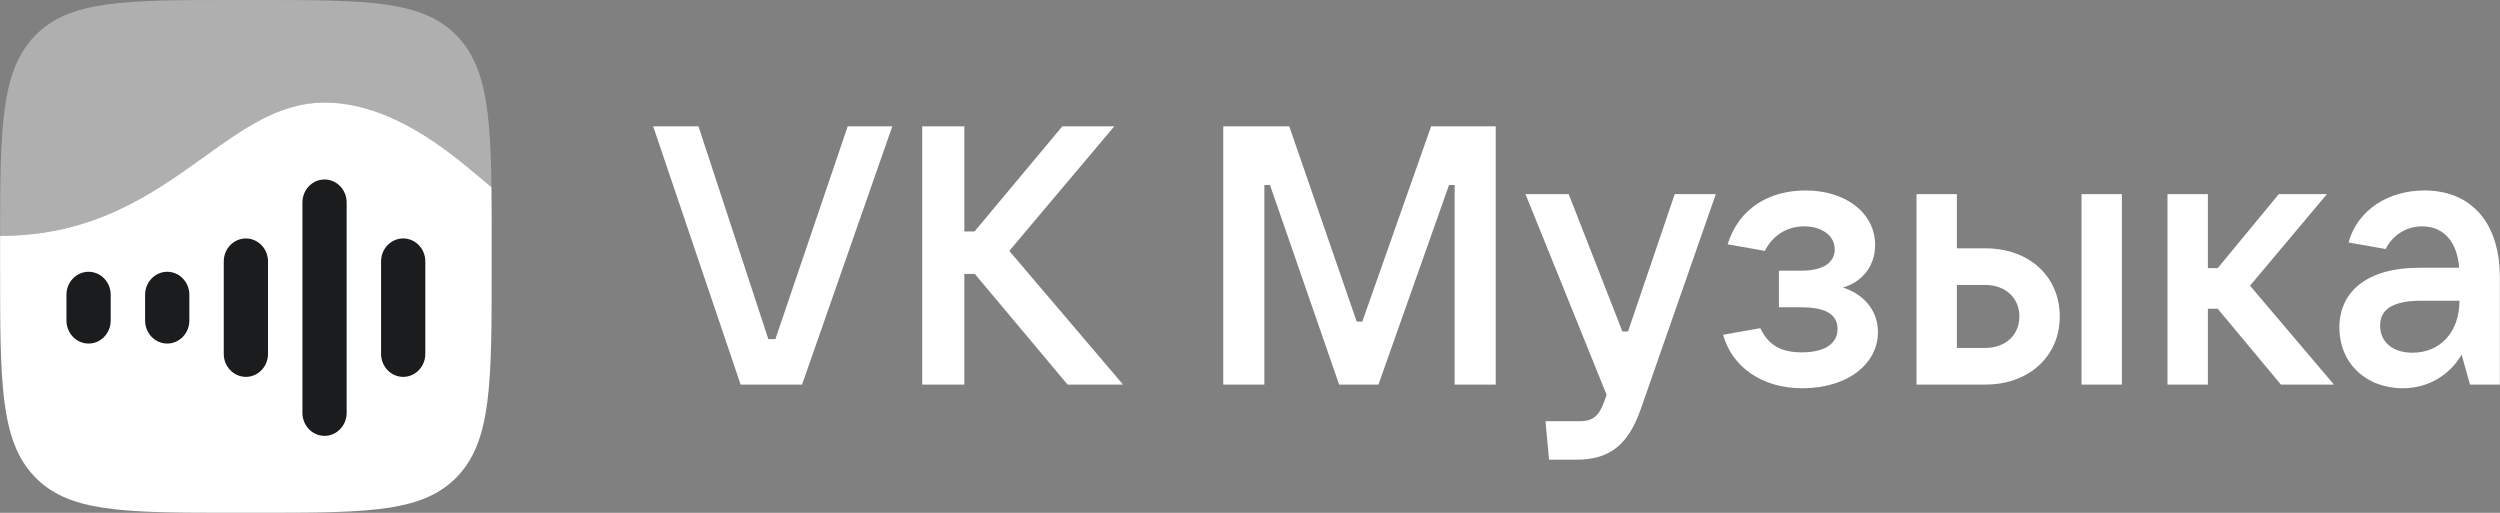
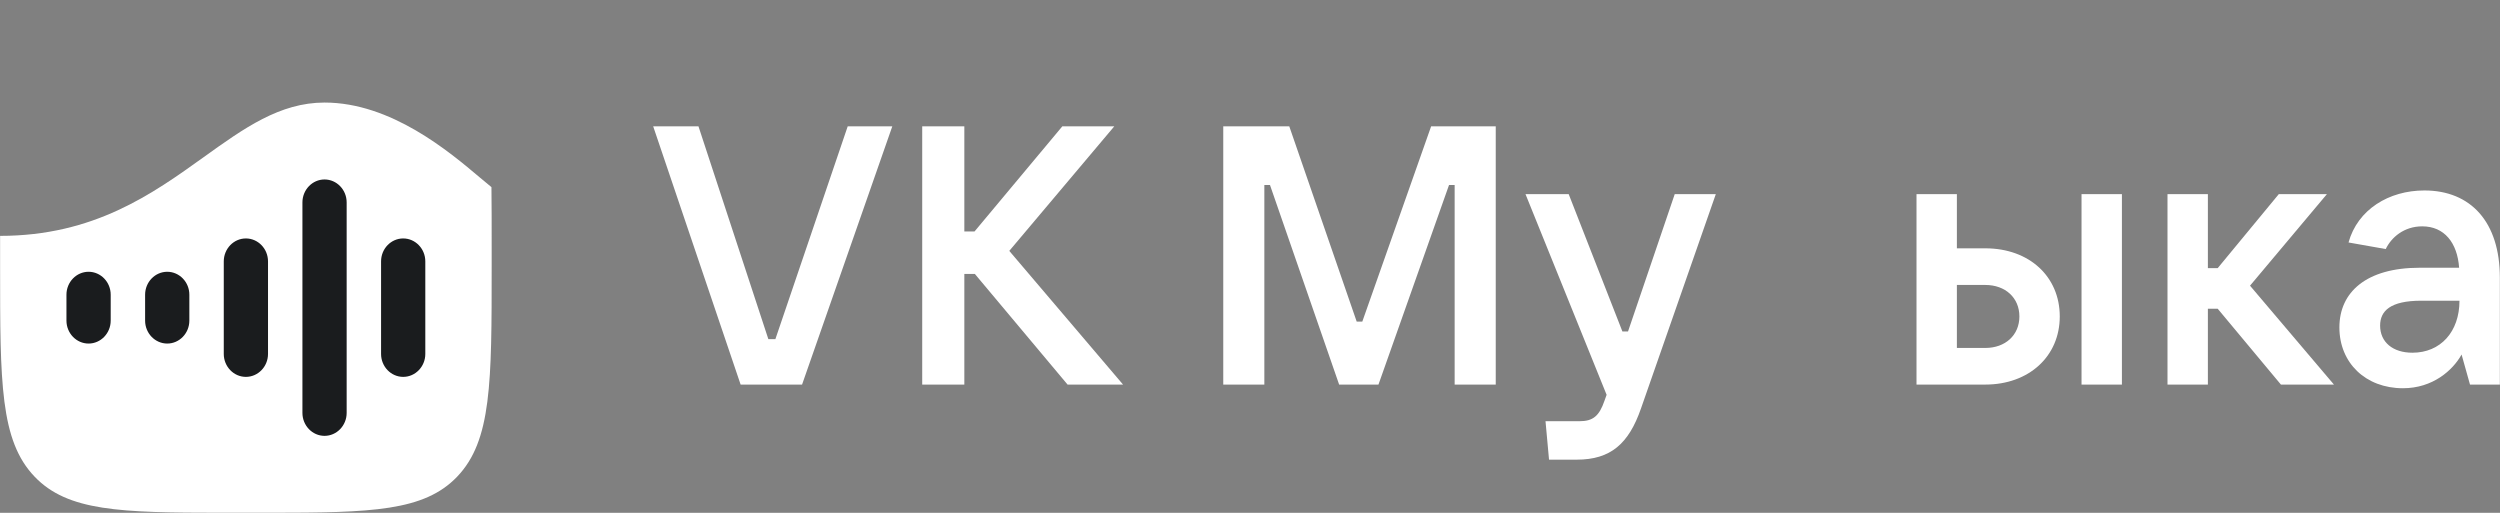
<svg xmlns="http://www.w3.org/2000/svg" viewBox="0 0 234.00 48.00" data-guides="{&quot;vertical&quot;:[],&quot;horizontal&quot;:[]}">
  <rect x="0" y="0" width="234.00" height="48.00" fill="#808080" stroke="none" />
  <path fill="#ffffff" stroke="none" fill-opacity="1" stroke-width="1" stroke-opacity="1" font-size-adjust="" id="tSvg150d7f5d909" title="Path 7" d="M75.073 35.996C77.888 27.94 80.704 19.884 83.519 11.827C82.128 11.827 80.736 11.827 79.345 11.827C77.088 18.467 74.832 25.106 72.575 31.745C72.356 31.745 72.137 31.745 71.918 31.745C69.738 25.106 67.558 18.467 65.377 11.827C63.964 11.827 62.551 11.827 61.138 11.827C63.866 19.884 66.594 27.94 69.322 35.996C71.239 35.996 73.156 35.996 75.073 35.996Z" />
  <path fill="#ffffff" stroke="none" fill-opacity="1" stroke-width="1" stroke-opacity="1" font-size-adjust="" id="tSvg2225d45d5" title="Path 8" d="M94.469 23.483C97.744 19.598 101.02 15.713 104.295 11.827C102.674 11.827 101.053 11.827 99.432 11.827C96.693 15.107 93.954 18.387 91.215 21.666C90.897 21.666 90.58 21.666 90.262 21.666C90.262 18.387 90.262 15.107 90.262 11.827C88.948 11.827 87.633 11.827 86.319 11.827C86.319 19.884 86.319 27.94 86.319 35.996C87.633 35.996 88.948 35.996 90.262 35.996C90.262 32.545 90.262 29.094 90.262 25.643C90.591 25.643 90.919 25.643 91.248 25.643C94.14 29.094 97.032 32.545 99.924 35.996C101.655 35.996 103.386 35.996 105.117 35.996C101.568 31.825 98.018 27.654 94.469 23.483Z" />
  <path fill="#ffffff" stroke="none" fill-opacity="1" stroke-width="1" stroke-opacity="1" font-size-adjust="" id="tSvg860d376cf1" title="Path 9" d="M118.343 35.996C118.343 29.768 118.343 23.541 118.343 17.313C118.518 17.313 118.693 17.313 118.869 17.313C121.027 23.541 123.185 29.768 125.343 35.996C126.57 35.996 127.797 35.996 129.024 35.996C131.226 29.768 133.428 23.541 135.63 17.313C135.805 17.313 135.98 17.313 136.155 17.313C136.155 23.541 136.155 29.768 136.155 35.996C137.437 35.996 138.719 35.996 140.001 35.996C140.001 27.94 140.001 19.884 140.001 11.827C137.985 11.827 135.969 11.827 133.953 11.827C131.806 17.918 129.659 24.009 127.512 30.1C127.337 30.1 127.161 30.1 126.986 30.1C124.883 24.009 122.78 17.918 120.677 11.827C118.617 11.827 116.557 11.827 114.497 11.827C114.497 19.884 114.497 27.94 114.497 35.996C115.779 35.996 117.061 35.996 118.343 35.996Z" />
  <path fill="#ffffff" stroke="none" fill-opacity="1" stroke-width="1" stroke-opacity="1" font-size-adjust="" id="tSvg54ea5900b7" title="Path 10" d="M152.383 31.025C152.208 31.025 152.033 31.025 151.857 31.025C150.181 26.74 148.505 22.455 146.829 18.17C145.481 18.17 144.134 18.17 142.786 18.17C145.317 24.432 147.848 30.694 150.379 36.956C150.313 37.139 150.247 37.322 150.181 37.505C149.689 38.945 149.097 39.425 147.848 39.425C146.785 39.425 145.723 39.425 144.66 39.425C144.77 40.624 144.879 41.824 144.989 43.024C145.854 43.024 146.72 43.024 147.585 43.024C150.74 43.024 152.449 41.55 153.599 38.225C155.933 31.54 158.266 24.855 160.6 18.17C159.318 18.17 158.036 18.17 156.755 18.17C155.298 22.455 153.84 26.74 152.383 31.025Z" />
-   <path fill="#ffffff" stroke="none" fill-opacity="1" stroke-width="1" stroke-opacity="1" font-size-adjust="" id="tSvgdcadccafe8" title="Path 11" d="M172.488 26.912C174.23 26.432 175.511 24.957 175.511 22.935C175.511 19.952 172.784 17.827 169.004 17.827C165.619 17.827 162.76 19.472 161.708 22.866C162.87 23.072 164.031 23.278 165.192 23.483C165.882 22.078 167.23 21.186 168.873 21.186C170.451 21.186 171.732 22.009 171.732 23.346C171.732 24.546 170.68 25.335 168.643 25.335C167.931 25.335 167.219 25.335 166.507 25.335C166.507 26.477 166.507 27.62 166.507 28.763C167.219 28.763 167.931 28.763 168.643 28.763C171.207 28.763 171.994 29.654 171.994 30.785C171.994 32.157 170.811 32.98 168.643 32.98C166.671 32.98 165.521 32.294 164.765 30.717C163.604 30.923 162.443 31.128 161.281 31.334C162.102 34.317 164.896 36.339 168.676 36.339C173.014 36.339 175.775 34.008 175.775 31.094C175.775 28.866 174.23 27.46 172.488 26.912Z" />
  <path fill="#ffffff" stroke="none" fill-opacity="1" stroke-width="1" stroke-opacity="1" font-size-adjust="" id="tSvgb7f9251647" title="Path 12" d="M185.827 35.996C189.902 35.996 192.794 33.357 192.794 29.62C192.794 25.883 189.935 23.243 185.827 23.243C184.939 23.243 184.052 23.243 183.164 23.243C183.164 21.552 183.164 19.861 183.164 18.17C181.904 18.17 180.644 18.17 179.385 18.17C179.385 24.112 179.385 30.054 179.385 35.996C181.532 35.996 183.68 35.996 185.827 35.996ZM198.611 35.996C198.611 30.054 198.611 24.112 198.611 18.17C197.351 18.17 196.091 18.17 194.831 18.17C194.831 24.112 194.831 30.054 194.831 35.996C196.091 35.996 197.351 35.996 198.611 35.996ZM183.164 26.672C184.052 26.672 184.939 26.672 185.827 26.672C187.7 26.672 189.015 27.872 189.015 29.62C189.015 31.368 187.7 32.568 185.827 32.568C184.939 32.568 184.052 32.568 183.164 32.568C183.164 30.603 183.164 28.637 183.164 26.672Z" />
  <path fill="#ffffff" stroke="none" fill-opacity="1" stroke-width="1" stroke-opacity="1" font-size-adjust="" id="tSvg7b12b15f48" title="Path 13" d="M218.456 35.996C215.838 32.911 213.22 29.826 210.602 26.74C213.001 23.883 215.4 21.026 217.799 18.17C216.298 18.17 214.797 18.17 213.296 18.17C211.39 20.478 209.484 22.786 207.578 25.095C207.271 25.095 206.965 25.095 206.658 25.095C206.658 22.786 206.658 20.478 206.658 18.17C205.398 18.17 204.138 18.17 202.878 18.17C202.878 24.112 202.878 30.054 202.878 35.996C204.138 35.996 205.398 35.996 206.658 35.996C206.658 33.631 206.658 31.265 206.658 28.9C206.965 28.9 207.271 28.9 207.578 28.9C209.55 31.265 211.522 33.631 213.494 35.996C215.148 35.996 216.802 35.996 218.456 35.996Z" />
  <path fill="#ffffff" stroke="none" fill-opacity="1" stroke-width="1" stroke-opacity="1" font-size-adjust="" id="tSvgad06a1f38e" title="Path 14" d="M226.92 17.827C223.6 17.827 220.676 19.61 219.822 22.695C220.983 22.901 222.144 23.106 223.305 23.312C223.83 22.215 225.014 21.186 226.723 21.186C228.794 21.186 230.01 22.729 230.174 25.06C228.947 25.06 227.72 25.06 226.493 25.06C221.464 25.06 218.967 27.357 218.967 30.648C218.967 33.974 221.431 36.339 224.915 36.339C227.709 36.339 229.582 34.66 230.404 33.185C230.667 34.122 230.929 35.059 231.192 35.996C232.124 35.996 233.055 35.996 233.986 35.996C233.986 32.66 233.986 29.323 233.986 25.986C233.986 20.809 231.291 17.827 226.92 17.827ZM225.803 33.014C223.962 33.014 222.779 32.02 222.779 30.477C222.779 29.106 223.732 28.146 226.625 28.146C227.819 28.146 229.013 28.146 230.207 28.146C230.207 31.06 228.432 33.014 225.803 33.014Z" />
-   <path fill="#afafaf" stroke="none" fill-opacity="1" stroke-width="1" stroke-opacity="1" clip-rule="evenodd" fill-rule="evenodd" font-size-adjust="" id="tSvgfc68ce9029" title="Path 15" d="M3.244 3.374C0.106 6.647 0.012 11.855 0.009 22.078C8.792 22.078 14.275 18.144 19.085 14.694C22.843 11.999 26.189 9.599 30.377 9.599C36.609 9.599 42.051 14.195 44.936 16.633C45.343 16.977 45.699 17.277 46 17.516C45.908 10.227 45.418 6.12 42.786 3.374C39.552 0 34.346 0 23.935 0C23.322 0 22.708 0 22.095 0C11.684 0 6.478 0 3.244 3.374ZM20.742 47.995C21.183 47.995 21.634 47.995 22.095 47.995C22.708 47.995 23.322 47.995 23.935 47.995C24.396 47.995 24.847 47.995 25.288 47.995C23.772 47.995 22.257 47.995 20.742 47.995Z" />
  <path fill="#ffffff" stroke="none" fill-opacity="1" stroke-width="1" stroke-opacity="1" clip-rule="evenodd" fill-rule="evenodd" font-size-adjust="" id="tSvg8e6005c457" title="Path 16" d="M0.009 22.078C8.792 22.078 14.275 18.144 19.085 14.694C22.843 11.999 26.189 9.599 30.377 9.599C36.609 9.599 42.051 14.195 44.936 16.633C45.343 16.977 45.699 17.277 46 17.516C46.02 19.183 46.02 21.016 46.02 23.038C46.02 23.678 46.02 24.318 46.02 24.957C46.02 35.818 46.02 41.248 42.786 44.621C39.695 47.846 34.803 47.989 25.288 47.995C23.772 47.995 22.257 47.995 20.742 47.995C11.226 47.989 6.335 47.846 3.244 44.621C0.009 41.248 0.009 35.818 0.009 24.957C0.009 24.318 0.009 23.678 0.009 23.038C0.009 22.713 0.009 22.393 0.009 22.078Z" />
  <path fill="#1A1C1E" stroke="none" fill-opacity="1" stroke-width="1" stroke-opacity="1" font-size-adjust="" id="tSvgabc663ea3e" title="Path 17" d="M35.668 24.466C35.668 23.279 36.601 22.318 37.739 22.318C38.876 22.318 39.809 23.279 39.809 24.466C39.809 27.353 39.809 30.241 39.809 33.129C39.809 34.315 38.876 35.276 37.739 35.276C36.601 35.276 35.668 34.315 35.668 33.129C35.668 30.241 35.668 27.353 35.668 24.466Z" />
  <path fill="#1A1C1E" stroke="none" fill-opacity="1" stroke-width="1" stroke-opacity="1" font-size-adjust="" id="tSvg83c411b9e" title="Path 18" d="M28.307 18.946C28.307 17.76 29.24 16.798 30.377 16.798C31.514 16.798 32.447 17.76 32.447 18.946C32.447 25.514 32.447 32.081 32.447 38.648C32.447 39.834 31.514 40.796 30.377 40.796C29.24 40.796 28.307 39.834 28.307 38.648C28.307 32.081 28.307 25.514 28.307 18.946Z" />
  <path fill="#1A1C1E" stroke="none" fill-opacity="1" stroke-width="1" stroke-opacity="1" font-size-adjust="" id="tSvg143951ffae3" title="Path 19" d="M20.945 24.466C20.945 23.279 21.878 22.318 23.015 22.318C24.152 22.318 25.086 23.279 25.086 24.466C25.086 27.353 25.086 30.241 25.086 33.129C25.086 34.315 24.152 35.276 23.015 35.276C21.878 35.276 20.945 34.315 20.945 33.129C20.945 30.241 20.945 27.353 20.945 24.466Z" />
  <path fill="#1A1C1E" stroke="none" fill-opacity="1" stroke-width="1" stroke-opacity="1" font-size-adjust="" id="tSvg5f61b57c98" title="Path 20" d="M13.582 27.585C13.582 26.399 14.516 25.438 15.653 25.438C16.79 25.438 17.723 26.399 17.723 27.585C17.723 28.393 17.723 29.201 17.723 30.009C17.723 31.195 16.79 32.157 15.653 32.157C14.516 32.157 13.582 31.195 13.582 30.009C13.582 29.201 13.582 28.393 13.582 27.585Z" />
  <path fill="#1A1C1E" stroke="none" fill-opacity="1" stroke-width="1" stroke-opacity="1" font-size-adjust="" id="tSvge03dc07aa9" title="Path 21" d="M6.22 27.585C6.22 26.399 7.154 25.438 8.291 25.438C9.428 25.438 10.361 26.399 10.361 27.585C10.361 28.393 10.361 29.201 10.361 30.009C10.361 31.195 9.428 32.157 8.291 32.157C7.154 32.157 6.22 31.195 6.22 30.009C6.22 29.201 6.22 28.393 6.22 27.585Z" />
  <defs />
</svg>